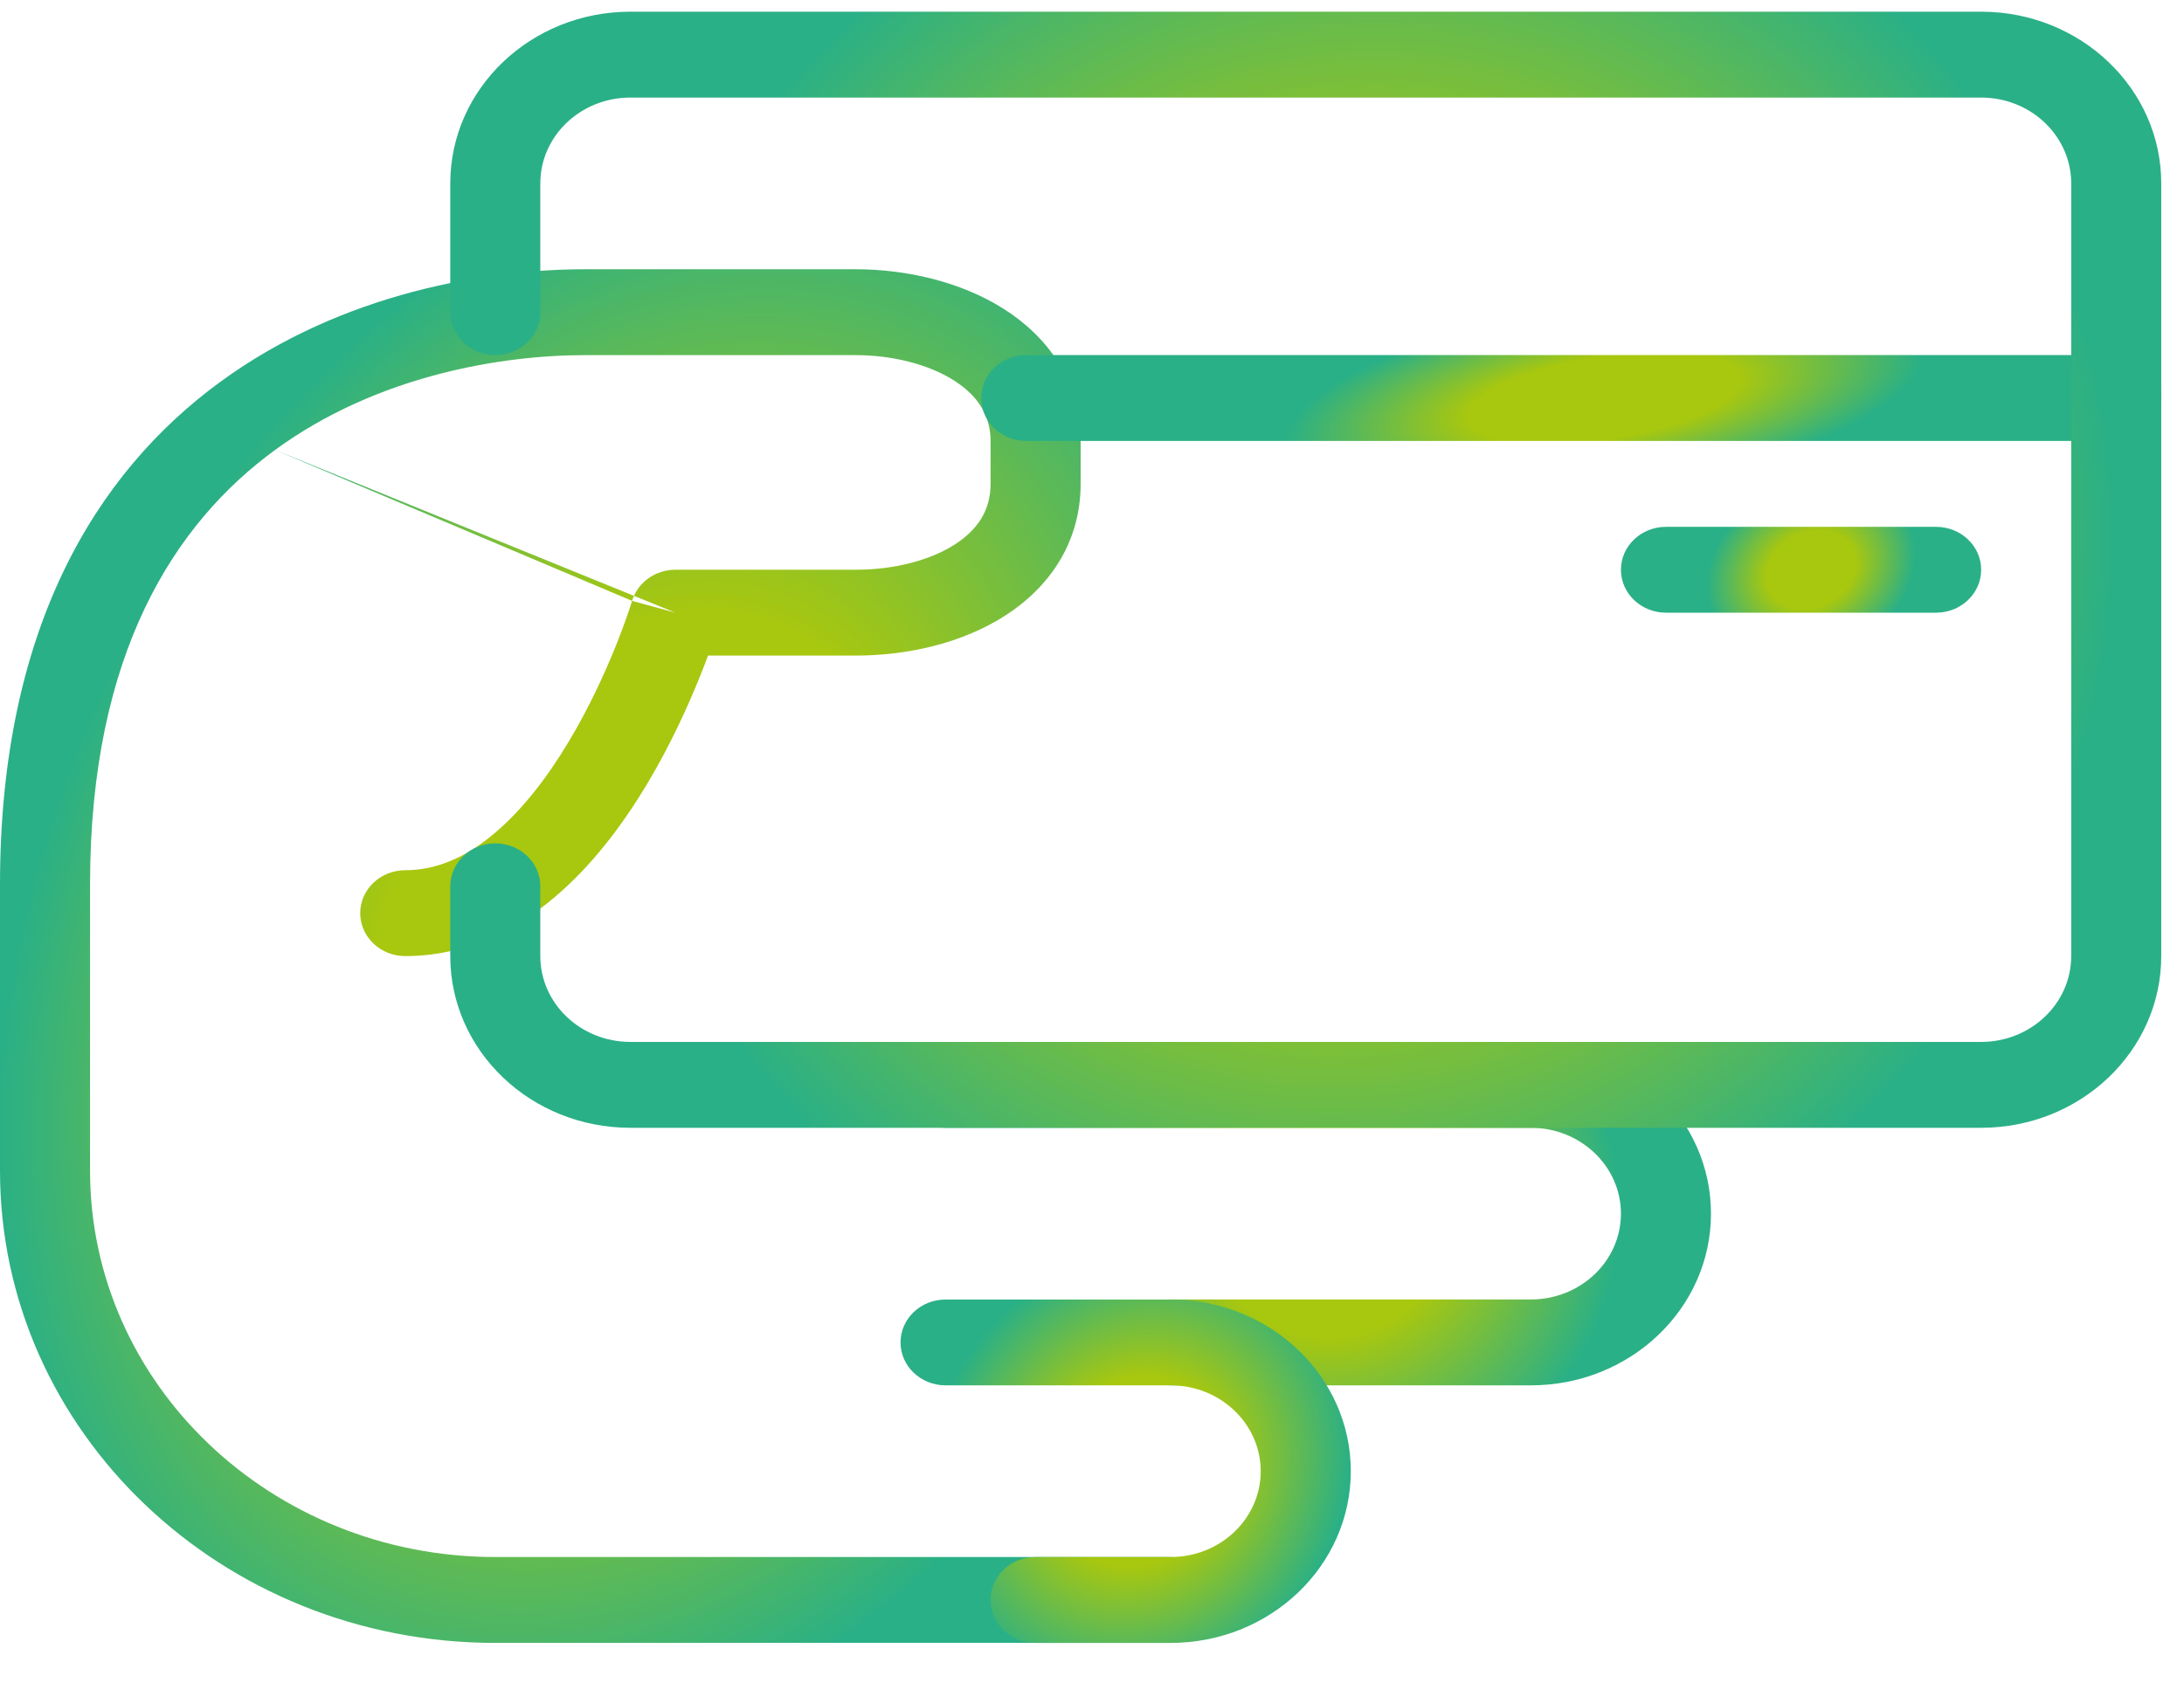
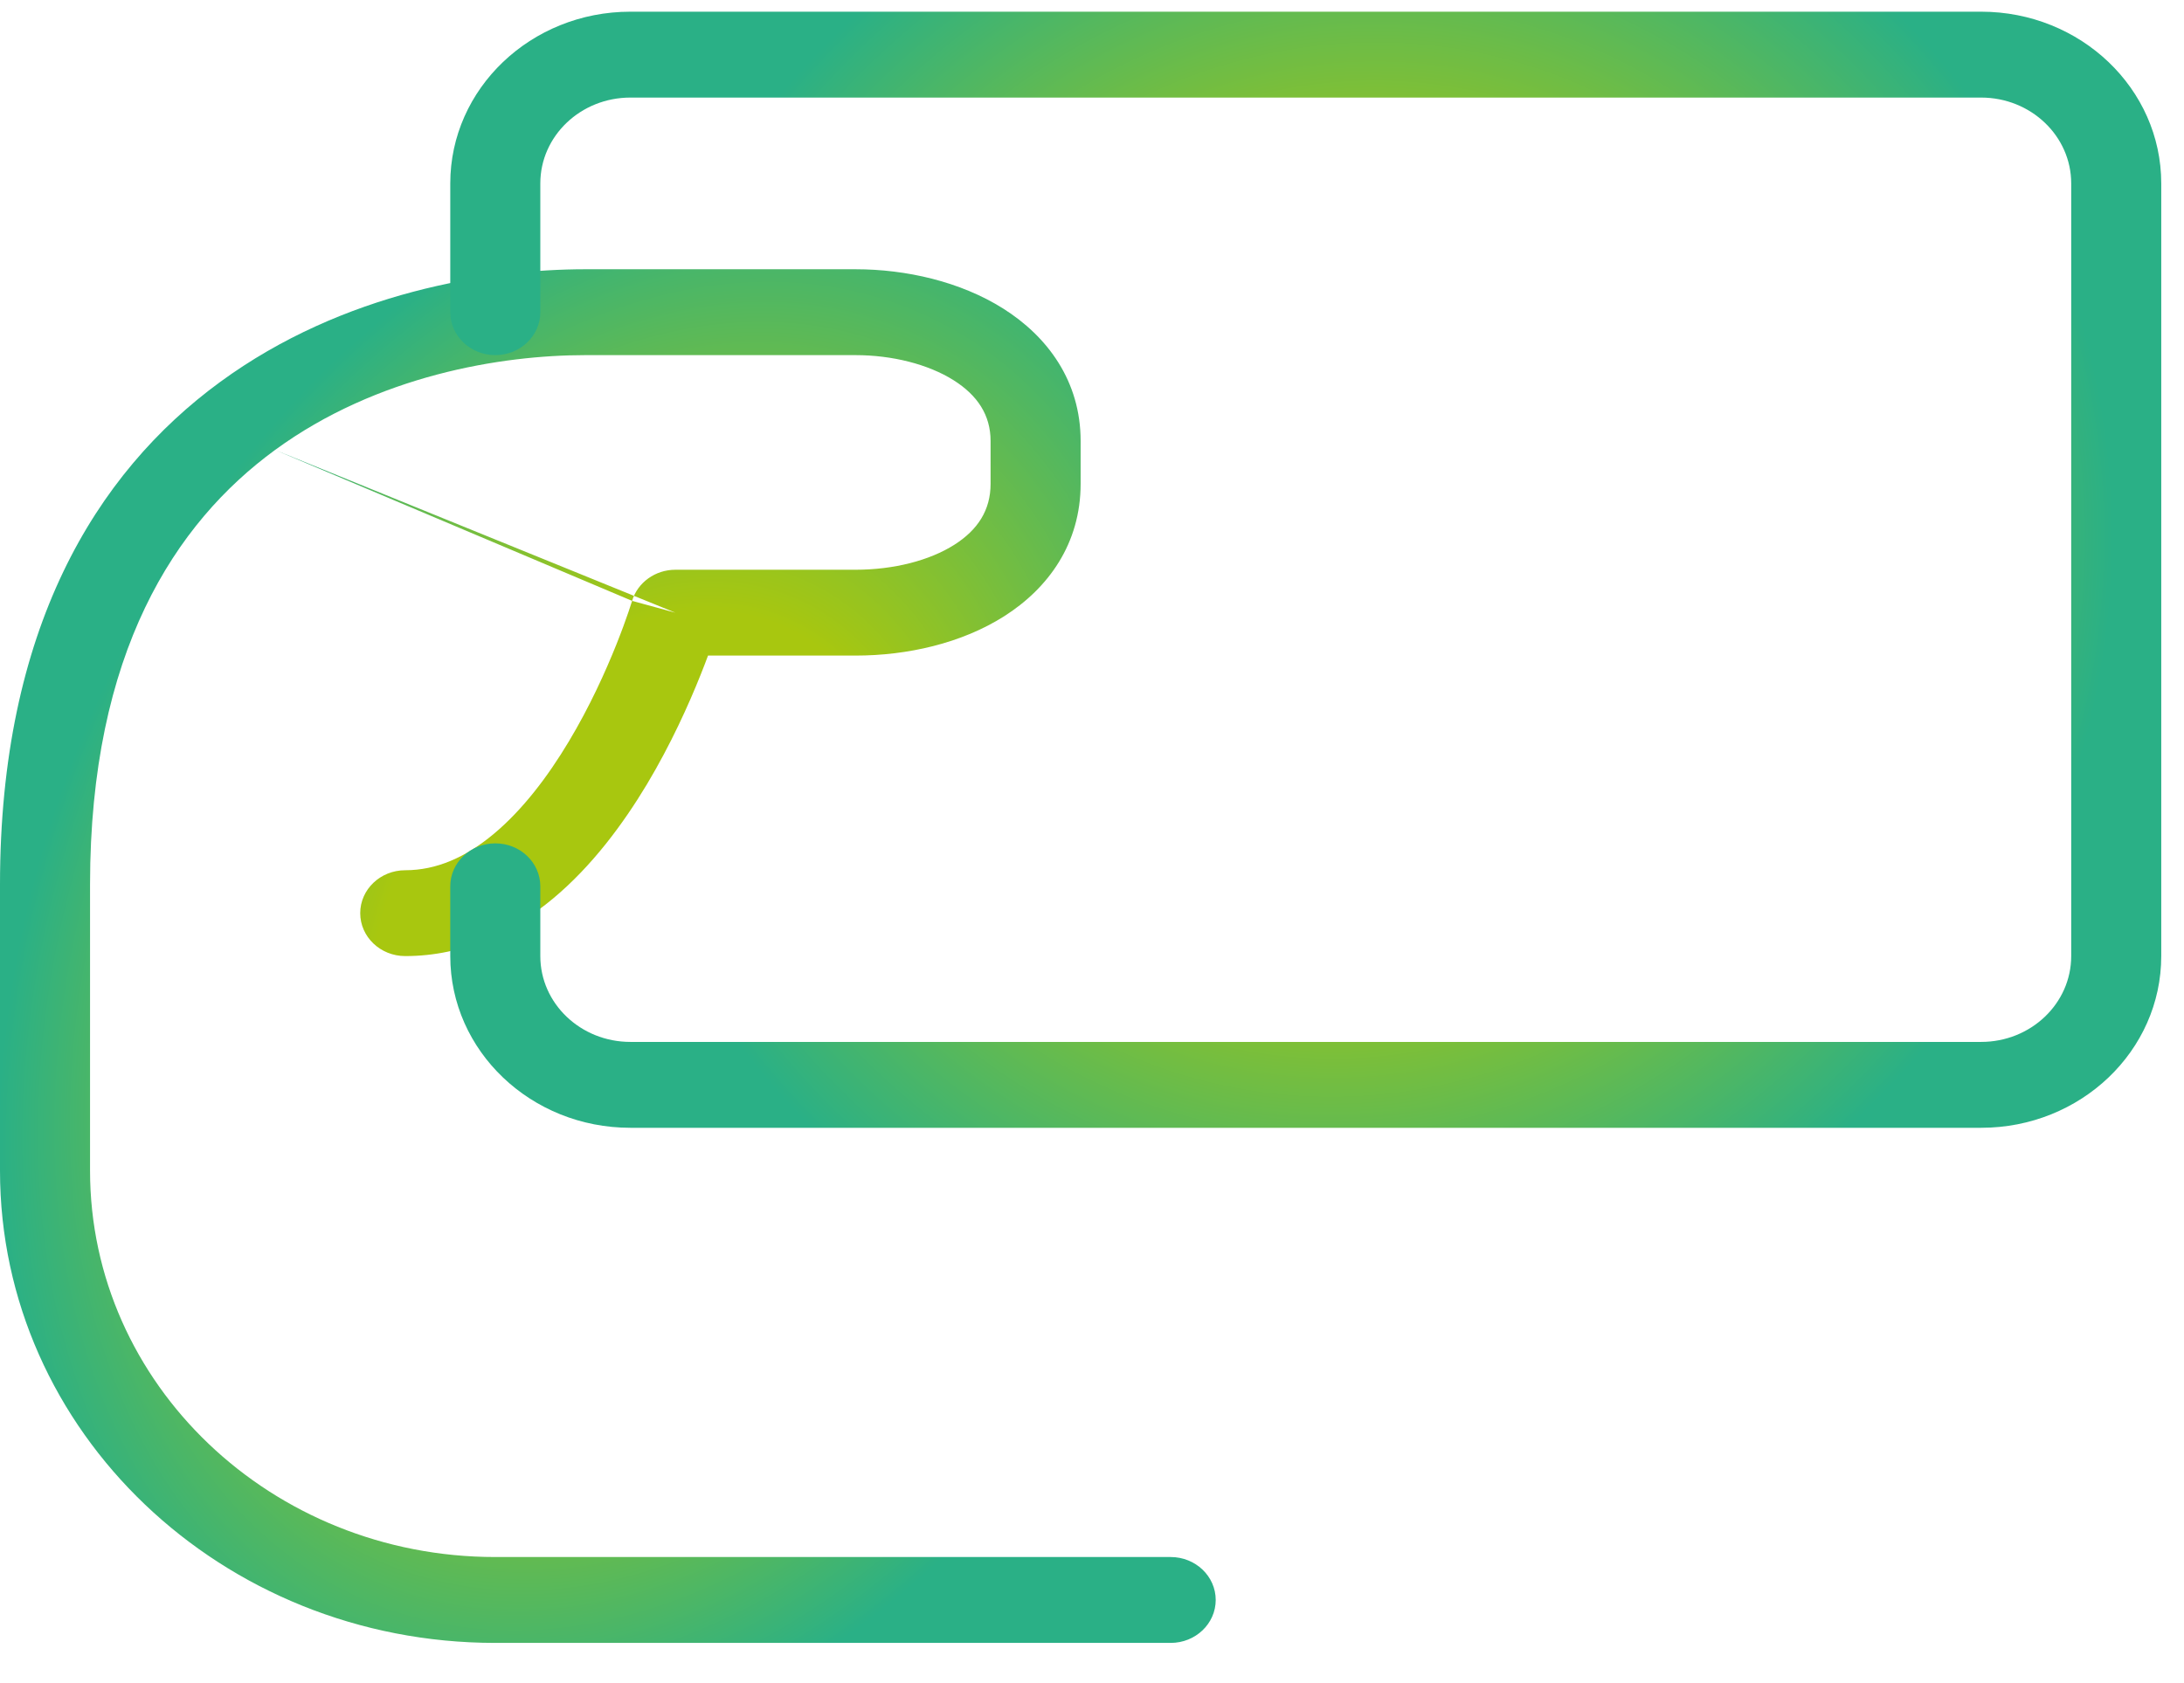
<svg xmlns="http://www.w3.org/2000/svg" width="48" height="37" viewBox="0 0 48 37" fill="none">
-   <path fill-rule="evenodd" clip-rule="evenodd" d="M6.045 9.892C3.849 11.497 1.979 14.347 1.979 19.444V25.736C1.979 30.428 5.965 34.229 10.885 34.229H25.729C26.276 34.229 26.719 34.652 26.719 35.173C26.719 35.694 26.276 36.117 25.729 36.117H10.885C4.872 36.117 0 31.47 0 25.736V19.444C0 13.848 2.088 10.407 4.841 8.395C7.544 6.418 10.752 5.919 12.865 5.919H18.802C19.915 5.919 21.105 6.189 22.048 6.783C23.018 7.395 23.75 8.374 23.75 9.694V10.638C23.75 11.947 23.043 12.929 22.072 13.546C21.131 14.144 19.939 14.412 18.802 14.412H15.561C15.514 14.54 15.459 14.682 15.397 14.837C15.138 15.485 14.746 16.359 14.219 17.24C13.694 18.114 13.012 19.038 12.156 19.752C11.293 20.472 10.205 21.018 8.906 21.018C8.36 21.018 7.917 20.596 7.917 20.074C7.917 19.553 8.36 19.131 8.906 19.131C9.587 19.131 10.23 18.851 10.852 18.332C11.48 17.808 12.035 17.08 12.5 16.303C12.962 15.533 13.312 14.755 13.548 14.165C13.665 13.871 13.753 13.628 13.81 13.46C13.839 13.376 13.86 13.311 13.874 13.268L13.889 13.221L13.892 13.21L13.892 13.21C13.892 13.209 13.892 13.209 13.892 13.209C13.892 13.209 13.892 13.21 14.844 13.469M13.892 13.209C14.014 12.804 14.402 12.525 14.844 12.525H18.802C19.645 12.525 20.431 12.321 20.974 11.976C21.489 11.649 21.771 11.215 21.771 10.638V9.694C21.771 9.127 21.485 8.691 20.957 8.358C20.403 8.009 19.613 7.807 18.802 7.807H12.865C11.018 7.807 8.289 8.252 6.045 9.892" fill="url(#paint0_radial)" />
-   <path fill-rule="evenodd" clip-rule="evenodd" d="M19.792 23.849C19.792 23.328 20.235 22.905 20.781 22.905H33.646C35.831 22.905 37.604 24.596 37.604 26.68C37.604 28.766 35.831 30.455 33.646 30.455H25.729C25.183 30.455 24.739 30.032 24.739 29.511C24.739 28.99 25.183 28.567 25.729 28.567H33.646C34.738 28.567 35.625 27.723 35.625 26.68C35.625 25.639 34.738 24.793 33.646 24.793H20.781C20.235 24.793 19.792 24.37 19.792 23.849Z" fill="url(#paint1_radial)" />
-   <path fill-rule="evenodd" clip-rule="evenodd" d="M19.792 29.511C19.792 28.99 20.235 28.568 20.781 28.568H25.729C27.914 28.568 29.688 30.258 29.688 32.342C29.688 34.428 27.914 36.117 25.729 36.117H22.76C22.214 36.117 21.771 35.694 21.771 35.173C21.771 34.652 22.214 34.229 22.76 34.229H25.729C26.822 34.229 27.708 33.385 27.708 32.342C27.708 31.301 26.821 30.455 25.729 30.455H20.781C20.235 30.455 19.792 30.032 19.792 29.511Z" fill="url(#paint2_radial)" />
-   <path fill-rule="evenodd" clip-rule="evenodd" d="M21.565 8.75C21.565 8.229 22.008 7.806 22.555 7.806H46.51C47.057 7.806 47.5 8.229 47.5 8.75C47.5 9.272 47.057 9.694 46.51 9.694H22.555C22.008 9.694 21.565 9.272 21.565 8.75Z" fill="url(#paint3_radial)" />
+   <path fill-rule="evenodd" clip-rule="evenodd" d="M6.045 9.892C3.849 11.497 1.979 14.347 1.979 19.444V25.736C1.979 30.428 5.965 34.229 10.885 34.229H25.729C26.276 34.229 26.719 34.652 26.719 35.173C26.719 35.694 26.276 36.117 25.729 36.117H10.885C4.872 36.117 0 31.47 0 25.736V19.444C0 13.848 2.088 10.407 4.841 8.395C7.544 6.418 10.752 5.919 12.865 5.919H18.802C19.915 5.919 21.105 6.189 22.048 6.783C23.018 7.395 23.75 8.374 23.75 9.694V10.638C23.75 11.947 23.043 12.929 22.072 13.546C21.131 14.144 19.939 14.412 18.802 14.412H15.561C15.514 14.54 15.459 14.682 15.397 14.837C15.138 15.485 14.746 16.359 14.219 17.24C13.694 18.114 13.012 19.038 12.156 19.752C11.293 20.472 10.205 21.018 8.906 21.018C8.36 21.018 7.917 20.596 7.917 20.074C7.917 19.553 8.36 19.131 8.906 19.131C9.587 19.131 10.23 18.851 10.852 18.332C11.48 17.808 12.035 17.08 12.5 16.303C12.962 15.533 13.312 14.755 13.548 14.165C13.665 13.871 13.753 13.628 13.81 13.46L13.889 13.221L13.892 13.21L13.892 13.21C13.892 13.209 13.892 13.209 13.892 13.209C13.892 13.209 13.892 13.21 14.844 13.469M13.892 13.209C14.014 12.804 14.402 12.525 14.844 12.525H18.802C19.645 12.525 20.431 12.321 20.974 11.976C21.489 11.649 21.771 11.215 21.771 10.638V9.694C21.771 9.127 21.485 8.691 20.957 8.358C20.403 8.009 19.613 7.807 18.802 7.807H12.865C11.018 7.807 8.289 8.252 6.045 9.892" fill="url(#paint0_radial)" />
  <path fill-rule="evenodd" clip-rule="evenodd" d="M13.854 2.145C12.762 2.145 11.875 2.99 11.875 4.032V6.863C11.875 7.384 11.432 7.807 10.886 7.807C10.339 7.807 9.896 7.384 9.896 6.863V4.032C9.896 1.948 11.669 0.257 13.854 0.257H43.542C45.727 0.257 47.5 1.948 47.5 4.032V21.018C47.5 23.104 45.727 24.793 43.542 24.793H13.854C11.669 24.793 9.896 23.104 9.896 21.018V19.484C9.896 18.962 10.339 18.54 10.886 18.54C11.432 18.54 11.875 18.962 11.875 19.484V21.018C11.875 22.061 12.762 22.905 13.854 22.905H43.542C44.634 22.905 45.521 22.061 45.521 21.018V4.032C45.521 2.99 44.634 2.145 43.542 2.145H13.854Z" fill="url(#paint4_radial)" />
-   <path fill-rule="evenodd" clip-rule="evenodd" d="M35.625 12.525C35.625 12.004 36.068 11.582 36.615 11.582H42.552C43.099 11.582 43.542 12.004 43.542 12.525C43.542 13.046 43.099 13.469 42.552 13.469H36.615C36.068 13.469 35.625 13.046 35.625 12.525Z" fill="url(#paint5_radial)" />
  <defs>
    <radialGradient id="paint0_radial" cx="0" cy="0" r="1" gradientUnits="userSpaceOnUse" gradientTransform="translate(14.105 21.018) rotate(112.954) scale(21.493 15.513)">
      <stop offset="0.367" stop-color="#A8C70F" />
      <stop offset="0.857" stop-color="#2AB086" />
    </radialGradient>
    <radialGradient id="paint1_radial" cx="0" cy="0" r="1" gradientUnits="userSpaceOnUse" gradientTransform="translate(29.195 26.68) rotate(138.478) scale(7.464 7.445)">
      <stop offset="0.367" stop-color="#A8C70F" />
      <stop offset="0.857" stop-color="#2AB086" />
    </radialGradient>
    <radialGradient id="paint2_radial" cx="0" cy="0" r="1" gradientUnits="userSpaceOnUse" gradientTransform="translate(25.016 32.342) rotate(122.107) scale(5.841 5.285)">
      <stop offset="0.367" stop-color="#A8C70F" />
      <stop offset="0.857" stop-color="#2AB086" />
    </radialGradient>
    <radialGradient id="paint3_radial" cx="0" cy="0" r="1" gradientUnits="userSpaceOnUse" gradientTransform="translate(35.256 8.75) rotate(171.354) scale(8.23 2.458)">
      <stop offset="0.367" stop-color="#A8C70F" />
      <stop offset="0.857" stop-color="#2AB086" />
    </radialGradient>
    <radialGradient id="paint4_radial" cx="0" cy="0" r="1" gradientUnits="userSpaceOnUse" gradientTransform="translate(29.747 12.525) rotate(126.265) scale(19.944 19.117)">
      <stop offset="0.367" stop-color="#A8C70F" />
      <stop offset="0.857" stop-color="#2AB086" />
    </radialGradient>
    <radialGradient id="paint5_radial" cx="0" cy="0" r="1" gradientUnits="userSpaceOnUse" gradientTransform="translate(39.804 12.525) rotate(153.529) scale(2.775 2.225)">
      <stop offset="0.367" stop-color="#A8C70F" />
      <stop offset="0.857" stop-color="#2AB086" />
    </radialGradient>
  </defs>
</svg>